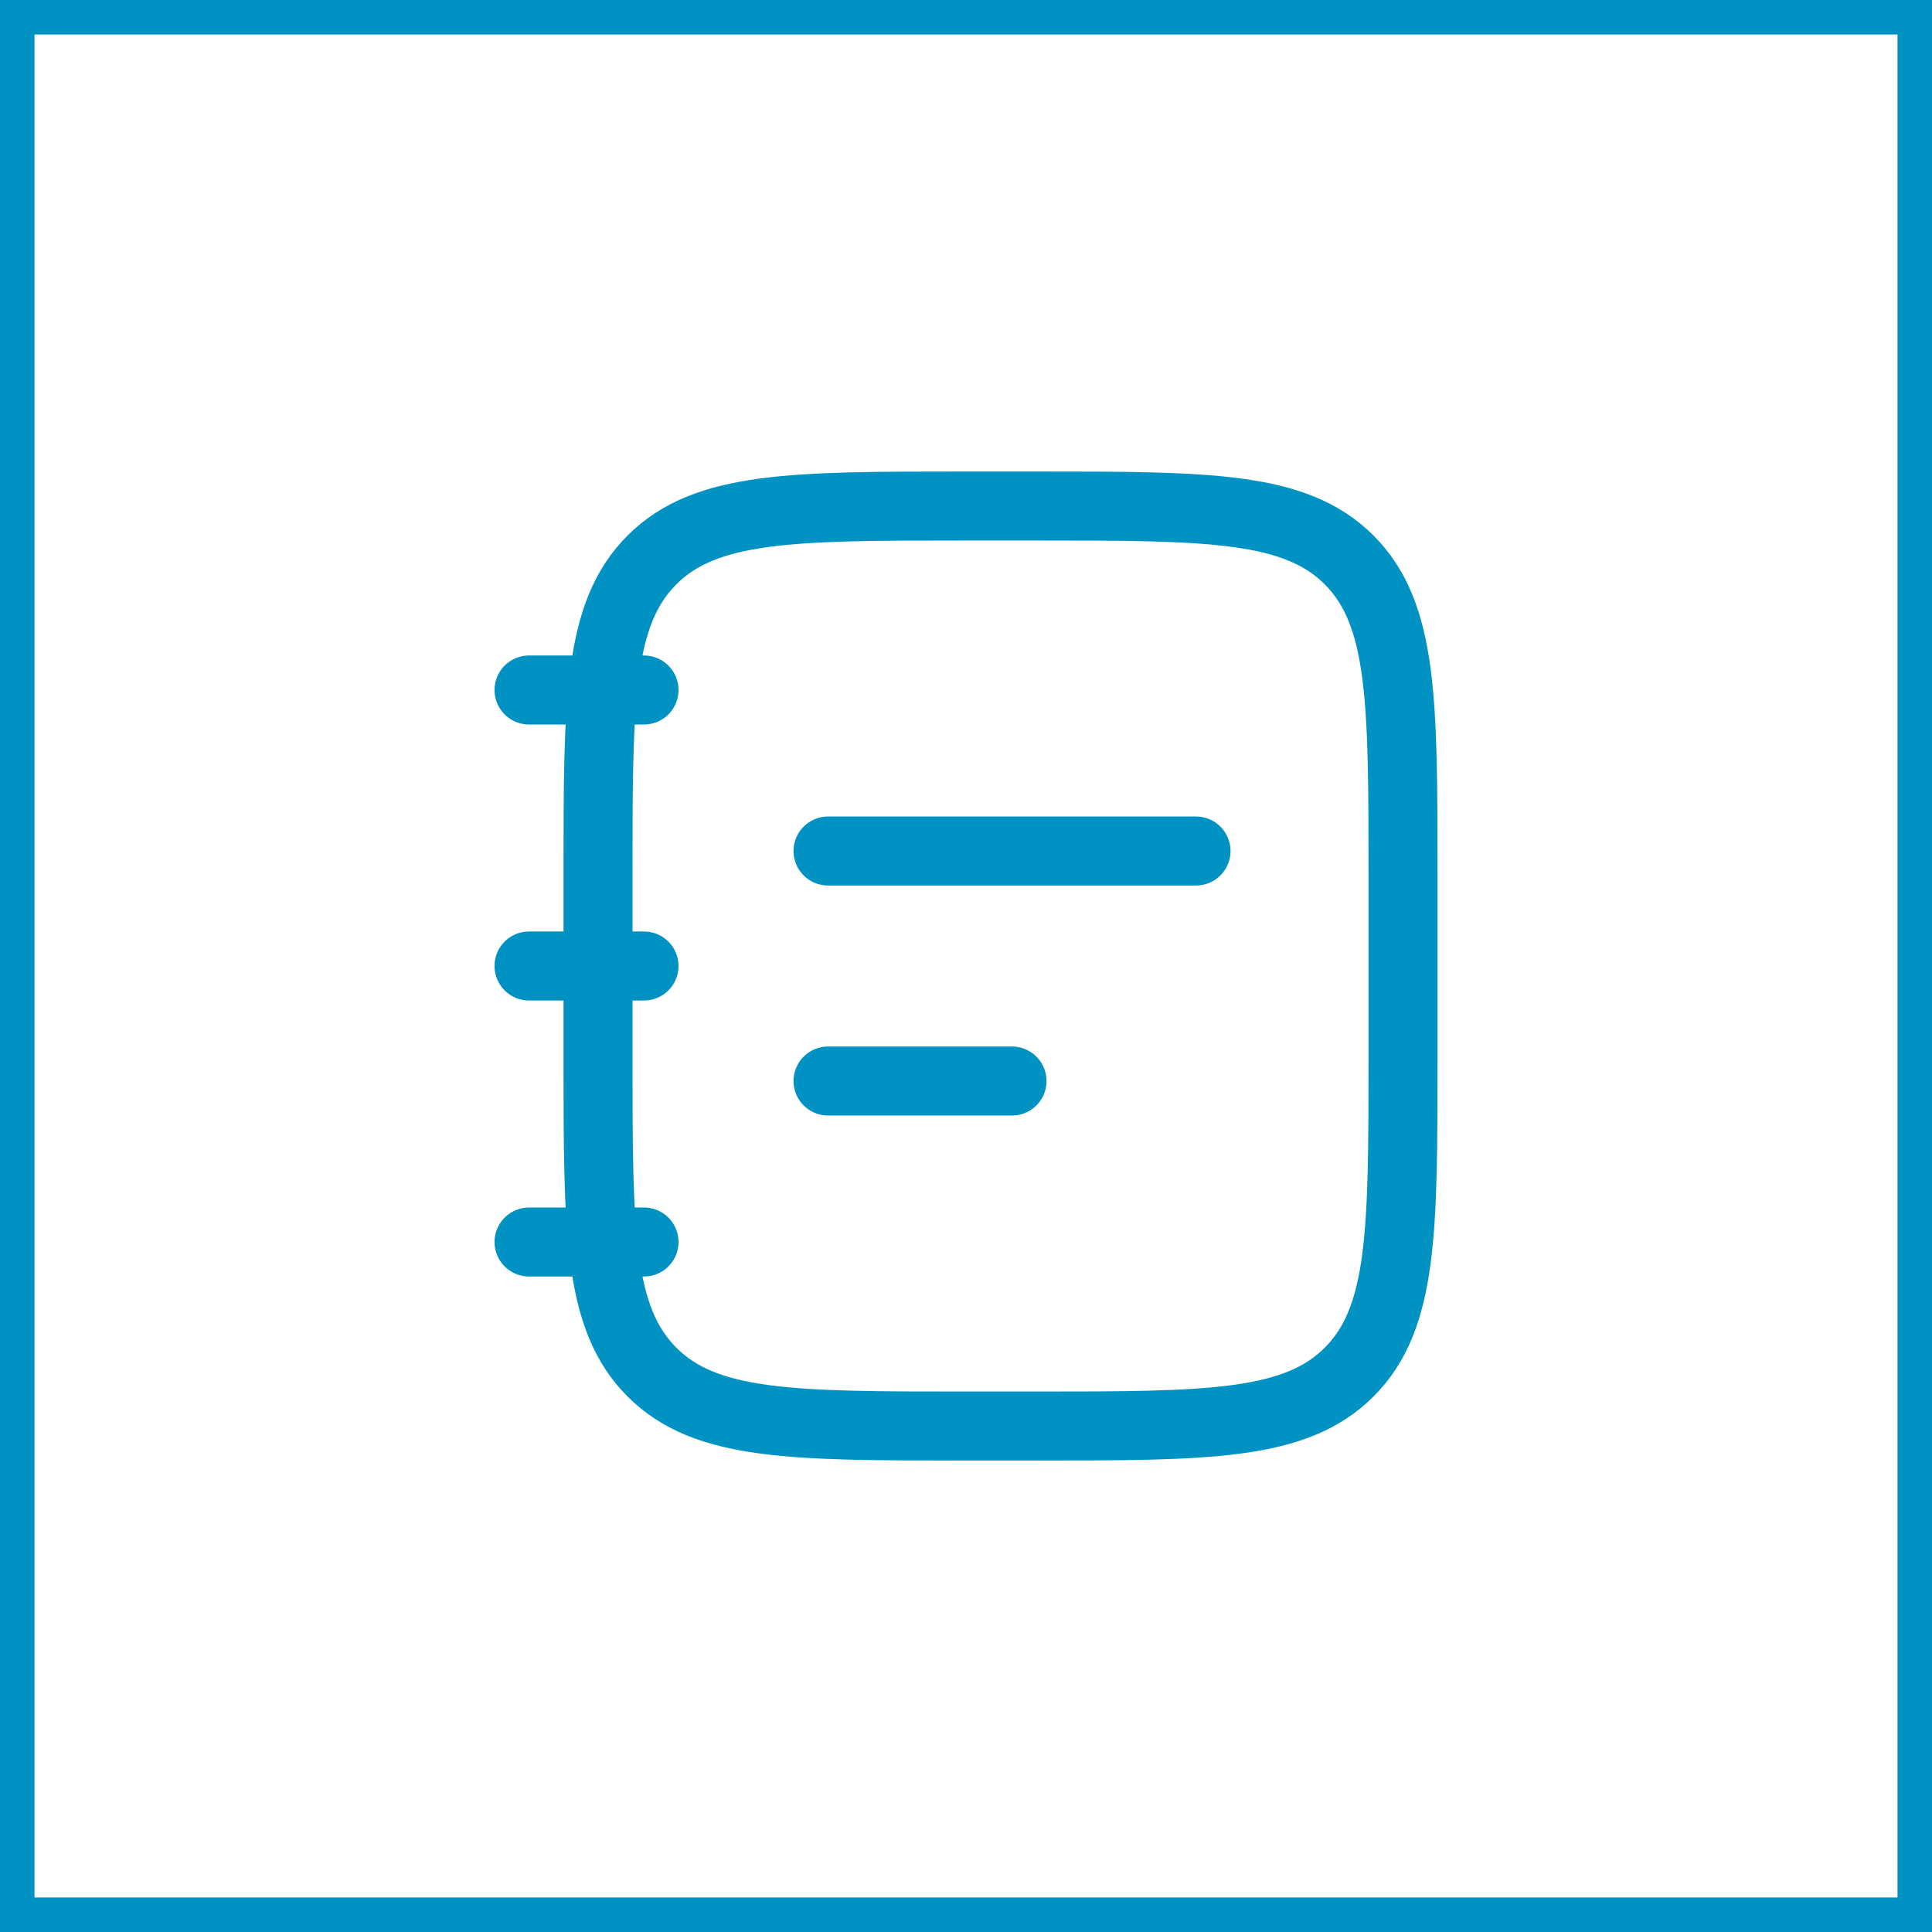
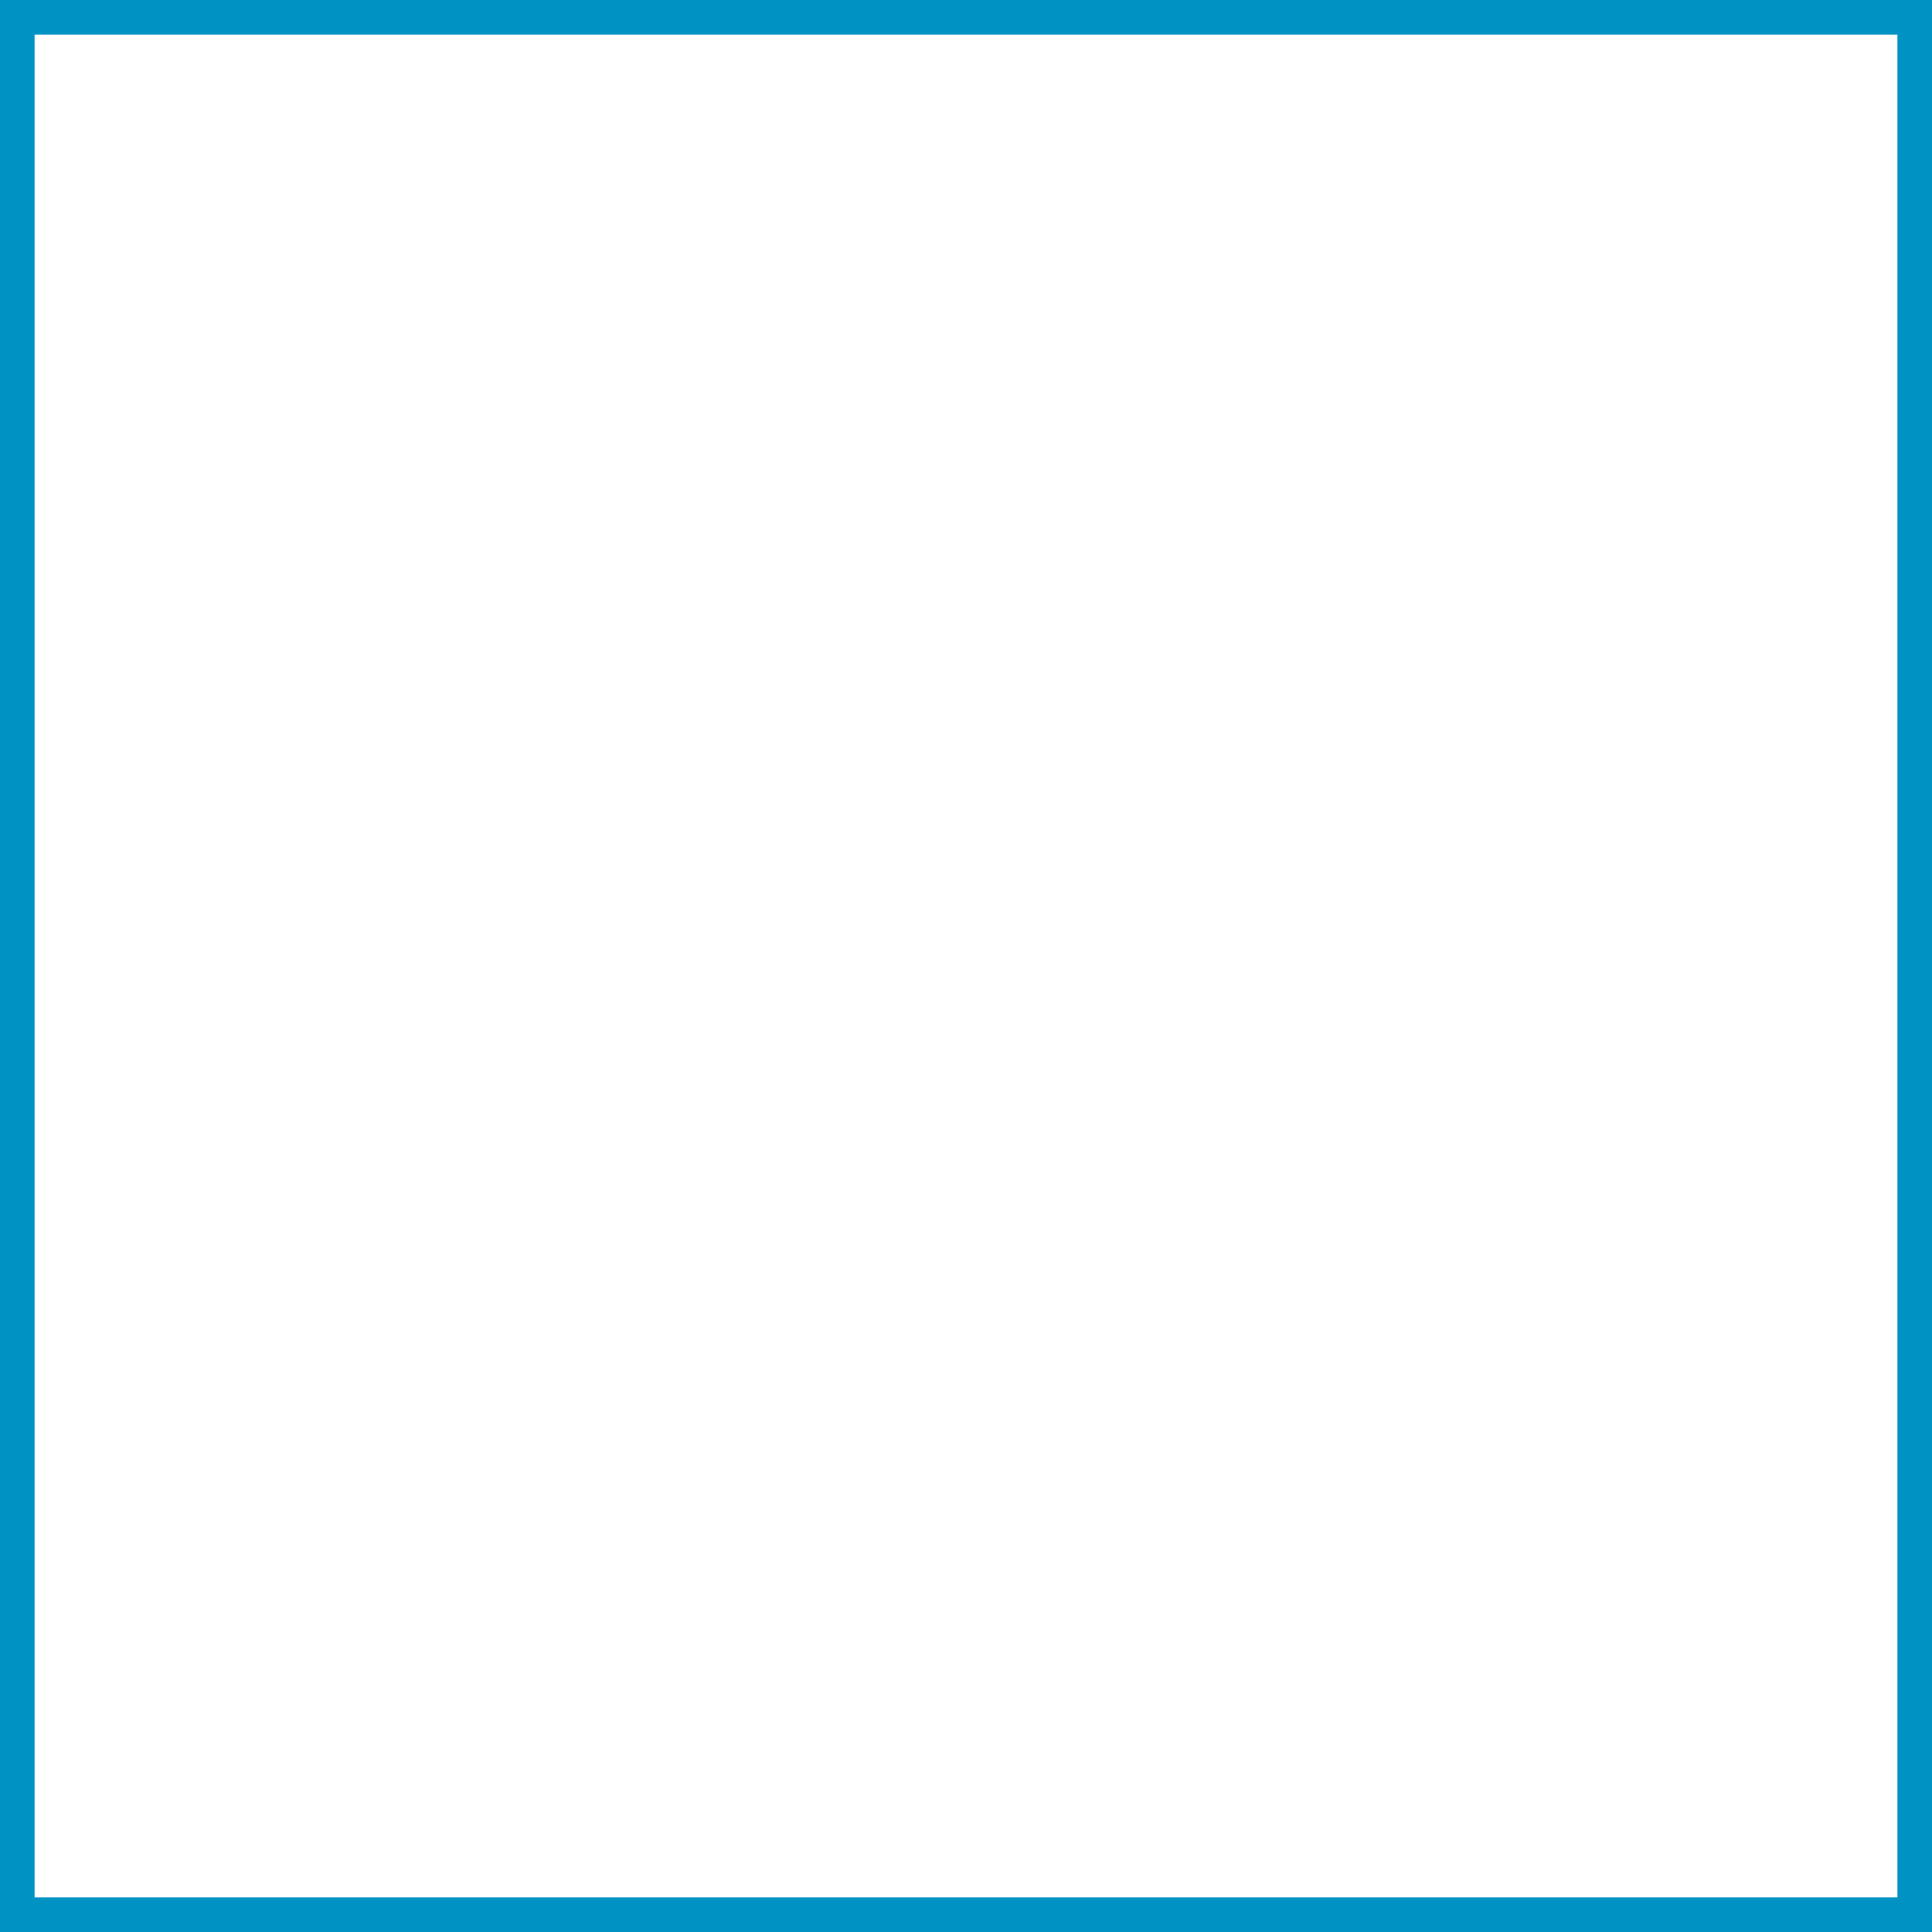
<svg xmlns="http://www.w3.org/2000/svg" width="56" height="56" viewBox="0 0 56 56" fill="none">
  <rect x="0.5" y="0.5" width="55" height="55" stroke="#0092C3" />
-   <path d="M24.001 31.334H29.334M24.001 24.667H34.667M18.667 20H15.334M18.667 28H15.334M18.667 36H15.334M17.334 25.334C17.334 20.306 17.334 17.791 18.897 16.23C20.459 14.668 22.973 14.667 28.001 14.667H30.001C35.029 14.667 37.543 14.667 39.105 16.23C40.666 17.792 40.667 20.306 40.667 25.334V30.667C40.667 35.695 40.667 38.21 39.105 39.771C37.542 41.332 35.029 41.334 30.001 41.334H28.001C22.973 41.334 20.458 41.334 18.897 39.771C17.335 38.208 17.334 35.695 17.334 30.667V25.334Z" stroke="#0092C3" stroke-width="2" stroke-linecap="round" stroke-linejoin="round" />
</svg>